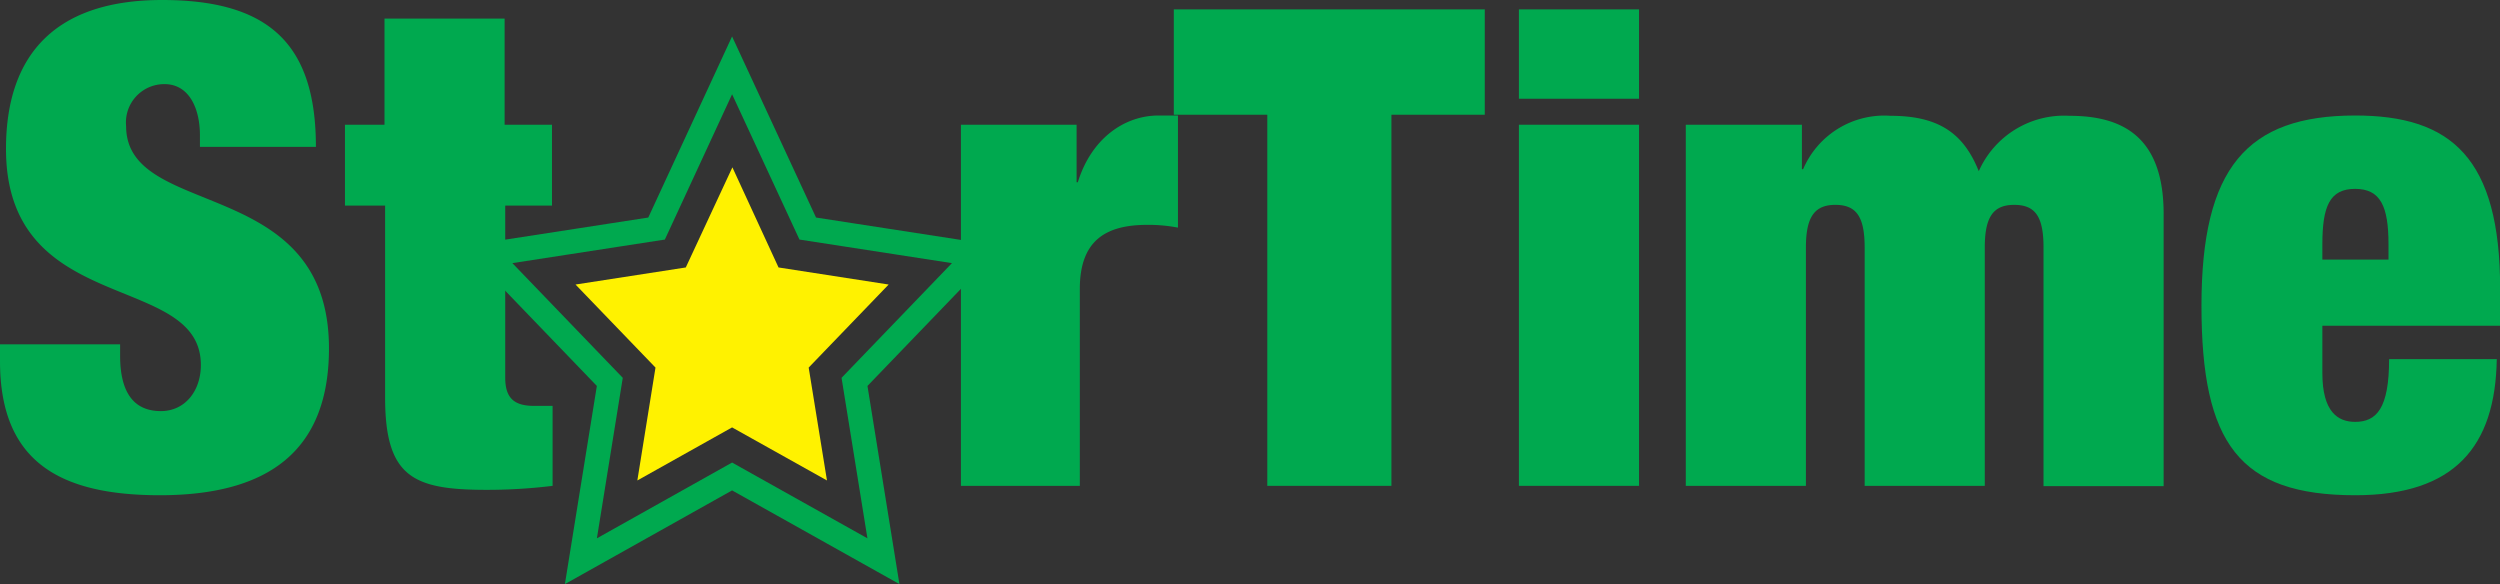
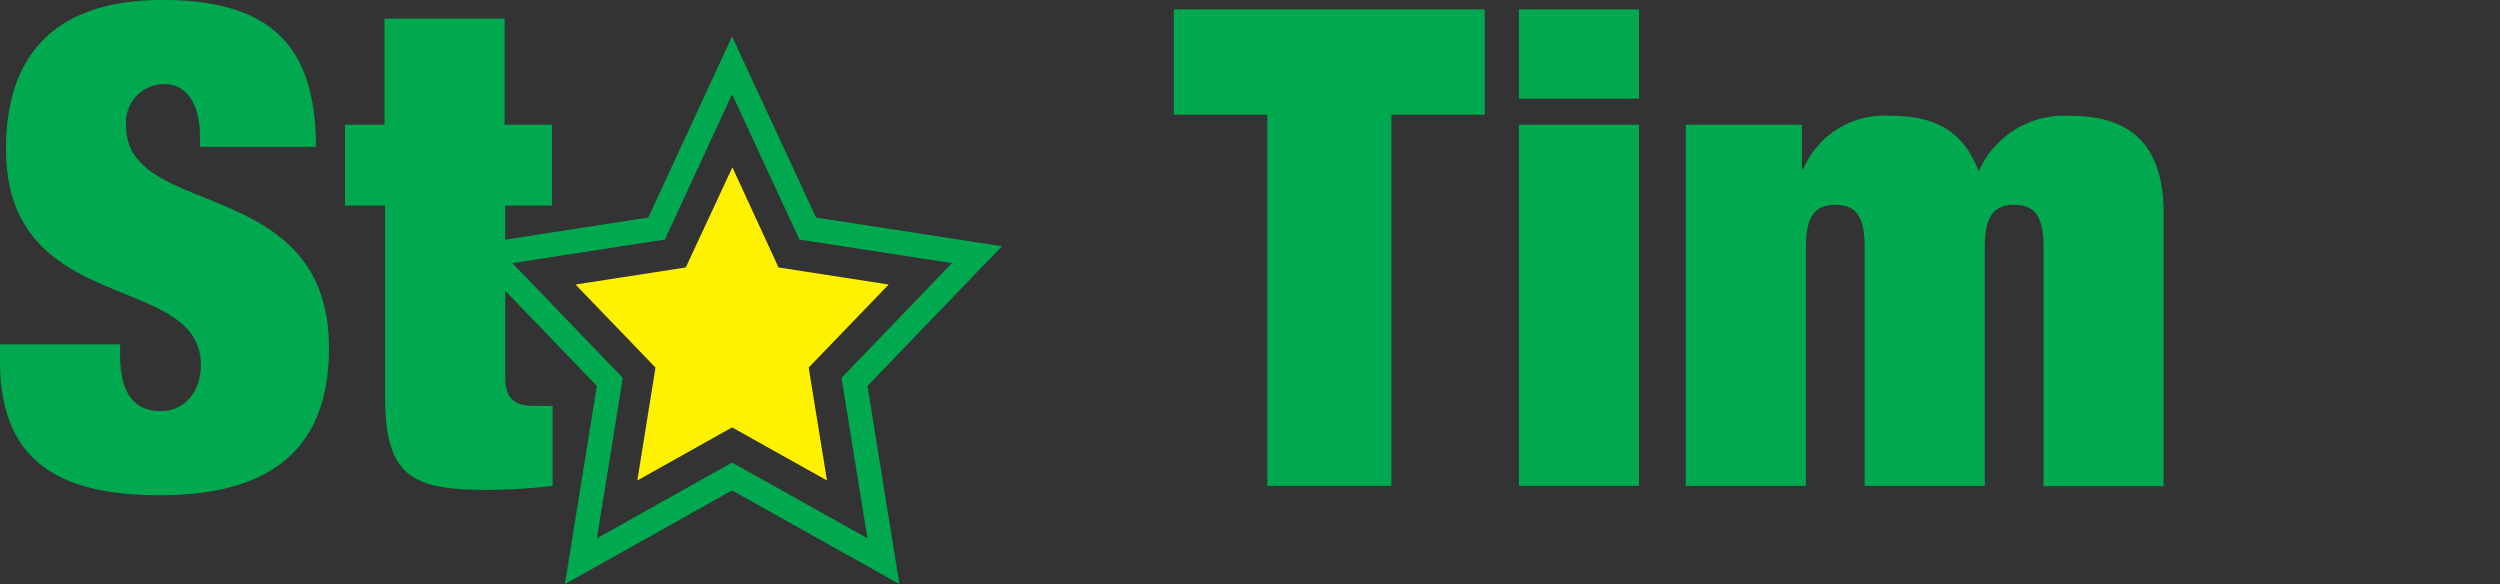
<svg xmlns="http://www.w3.org/2000/svg" viewBox="0 0 162.55 37.97">
  <rect x="0" y="0" width="162.55" height="37.97" fill="#333333" stroke="none" />
  <defs>
    <style>.cls-1{fill:none;stroke:#00a94f;stroke-miterlimit:10;stroke-width:1.58px;}.cls-2{fill:#fff200;}.cls-3{fill:#00a94f;}</style>
  </defs>
  <g id="Layer_2" data-name="Layer 2">
    <g id="Layer_1-2" data-name="Layer 1">
      <polygon class="cls-1" points="47.6 4.25 52.52 14.86 63.52 16.56 55.56 24.83 57.44 36.49 47.6 30.98 37.77 36.49 39.65 24.83 31.69 16.56 42.69 14.86 47.6 4.25" />
      <path class="cls-2" d="M44.59,17.39,37.42,18.5l5.2,5.4s-.93,5.8-1.18,7.34l6.16-3.45,6.17,3.45L52.58,23.9l5.2-5.4-7.16-1.11-3-6.51Z" />
      <path class="cls-3" d="M13,9.55V8.81c0-1.82-.74-3.34-2.3-3.34A2.49,2.49,0,0,0,8.2,8.2c0,6.12,13.19,3.13,13.19,14.45,0,6.6-3.86,9.55-11,9.55C3.73,32.2,0,29.9,0,23.48V22.39H7.81v.74c0,2.65,1.09,3.6,2.65,3.6s2.6-1.3,2.6-3C13.06,17.62.39,20.66.39,9.68.39,3.43,3.73,0,10.54,0c7,0,10,2.91,10,9.55Z" />
      <path class="cls-3" d="M22.43,8.11H25V1.21h7.81v6.9h3.08v5.26H32.85V24.56c0,1.35.61,1.83,1.87,1.83h1.21v5.2a35.2,35.2,0,0,1-4.25.26c-4.77,0-6.64-.78-6.64-6V13.37H22.43Z" />
-       <path class="cls-3" d="M62.48,8.11H70v3.74h.08c.87-2.82,3-4.34,5.26-4.34h1.25V14.8a10.18,10.18,0,0,0-2-.18c-2.78,0-4.38,1.09-4.38,4.17v12.8H62.48Z" />
      <path class="cls-3" d="M82.4,7.46H76.32V.61H96.54V7.46H90.47V31.59H82.4Z" />
      <path class="cls-3" d="M98.76.61h7.81V6.42H98.76Zm0,7.5h7.81V31.59H98.76Z" />
      <path class="cls-3" d="M121.24,16.1c0-2-.53-2.78-1.91-2.78s-1.91.83-1.91,2.78V31.59h-7.81V8.11h7.55V11h.08a5.74,5.74,0,0,1,5.69-3.47c3.21,0,4.77,1.21,5.73,3.6a6.07,6.07,0,0,1,5.9-3.6c3.43,0,6.12,1.34,6.12,6.38v17.7h-7.81V16.1c0-2-.52-2.78-1.91-2.78s-1.91.83-1.91,2.78V31.59h-7.81Z" />
-       <path class="cls-3" d="M151,21.18v3.08c0,2.51,1,3.17,2.13,3.17,1.39,0,2.21-.87,2.21-4.08h7c-.09,5.68-2.73,8.85-9.2,8.85-7.55,0-10-3.38-10-12.33s2.95-12.36,10-12.36c6.25,0,9.42,2.77,9.42,11.28v2.39Zm4.3-5.3c0-2.47-.52-3.6-2.17-3.6S151,13.41,151,15.88v1h4.3Z" />
    </g>
  </g>
</svg>